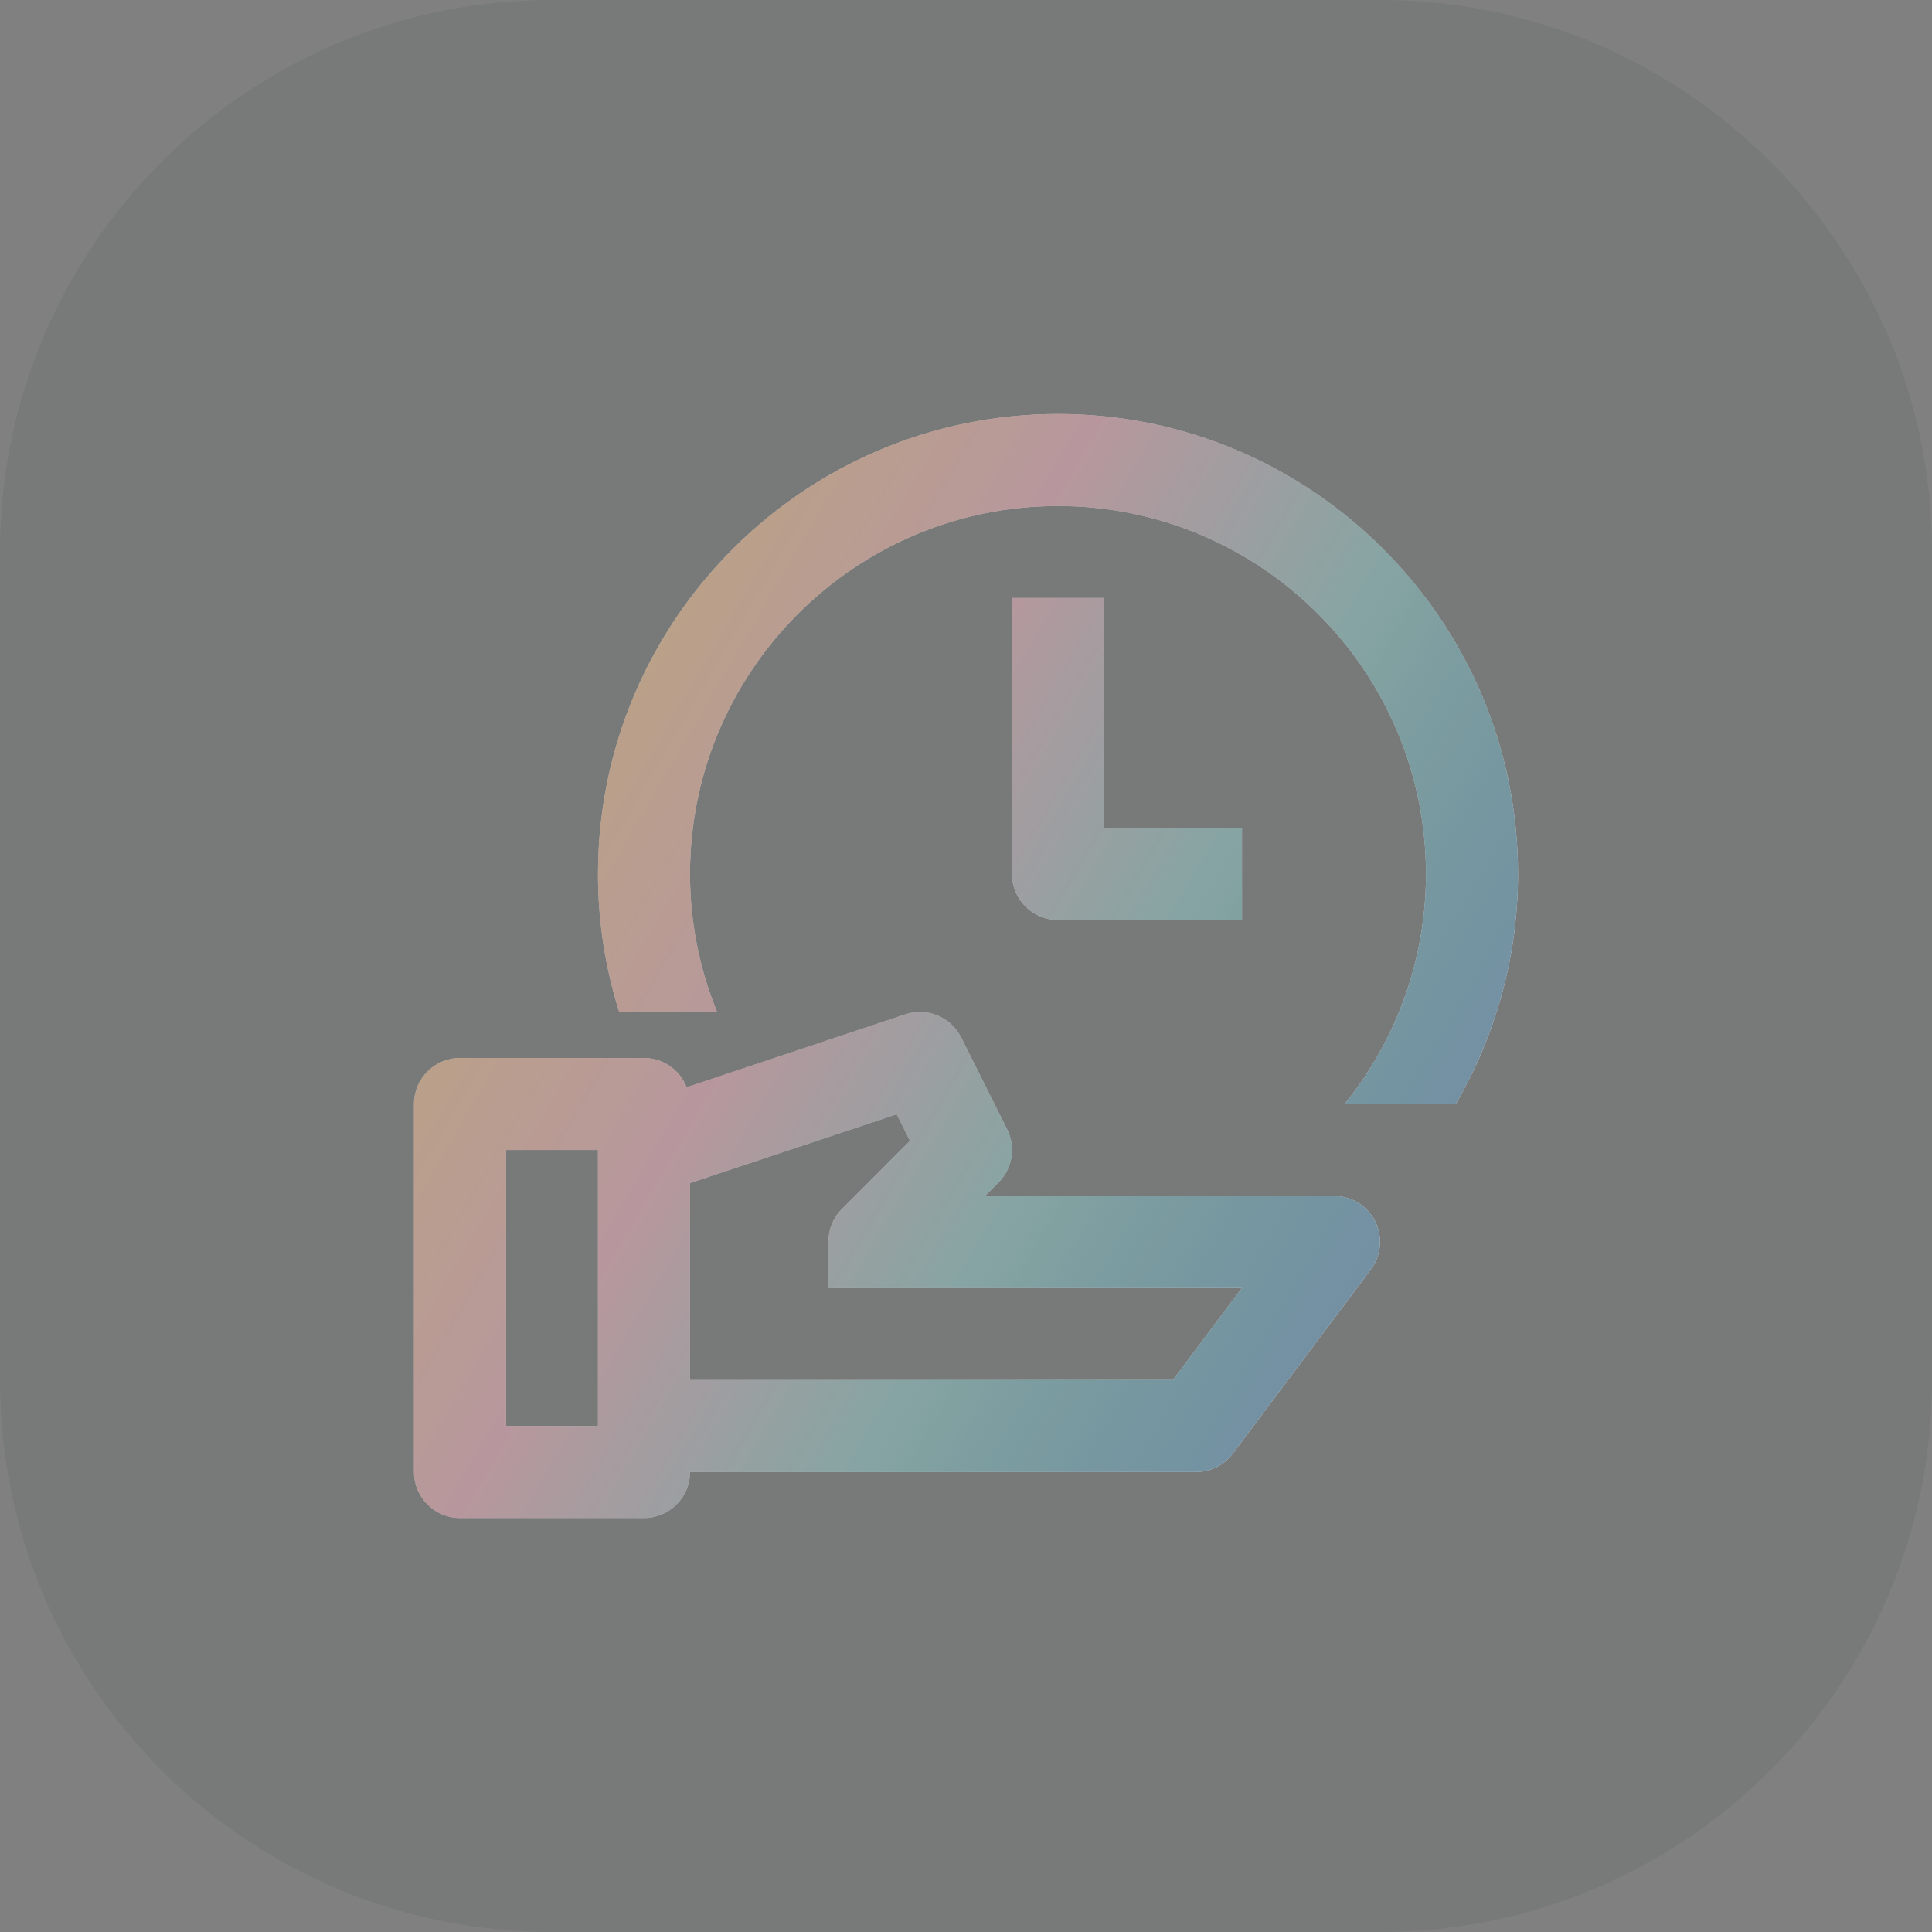
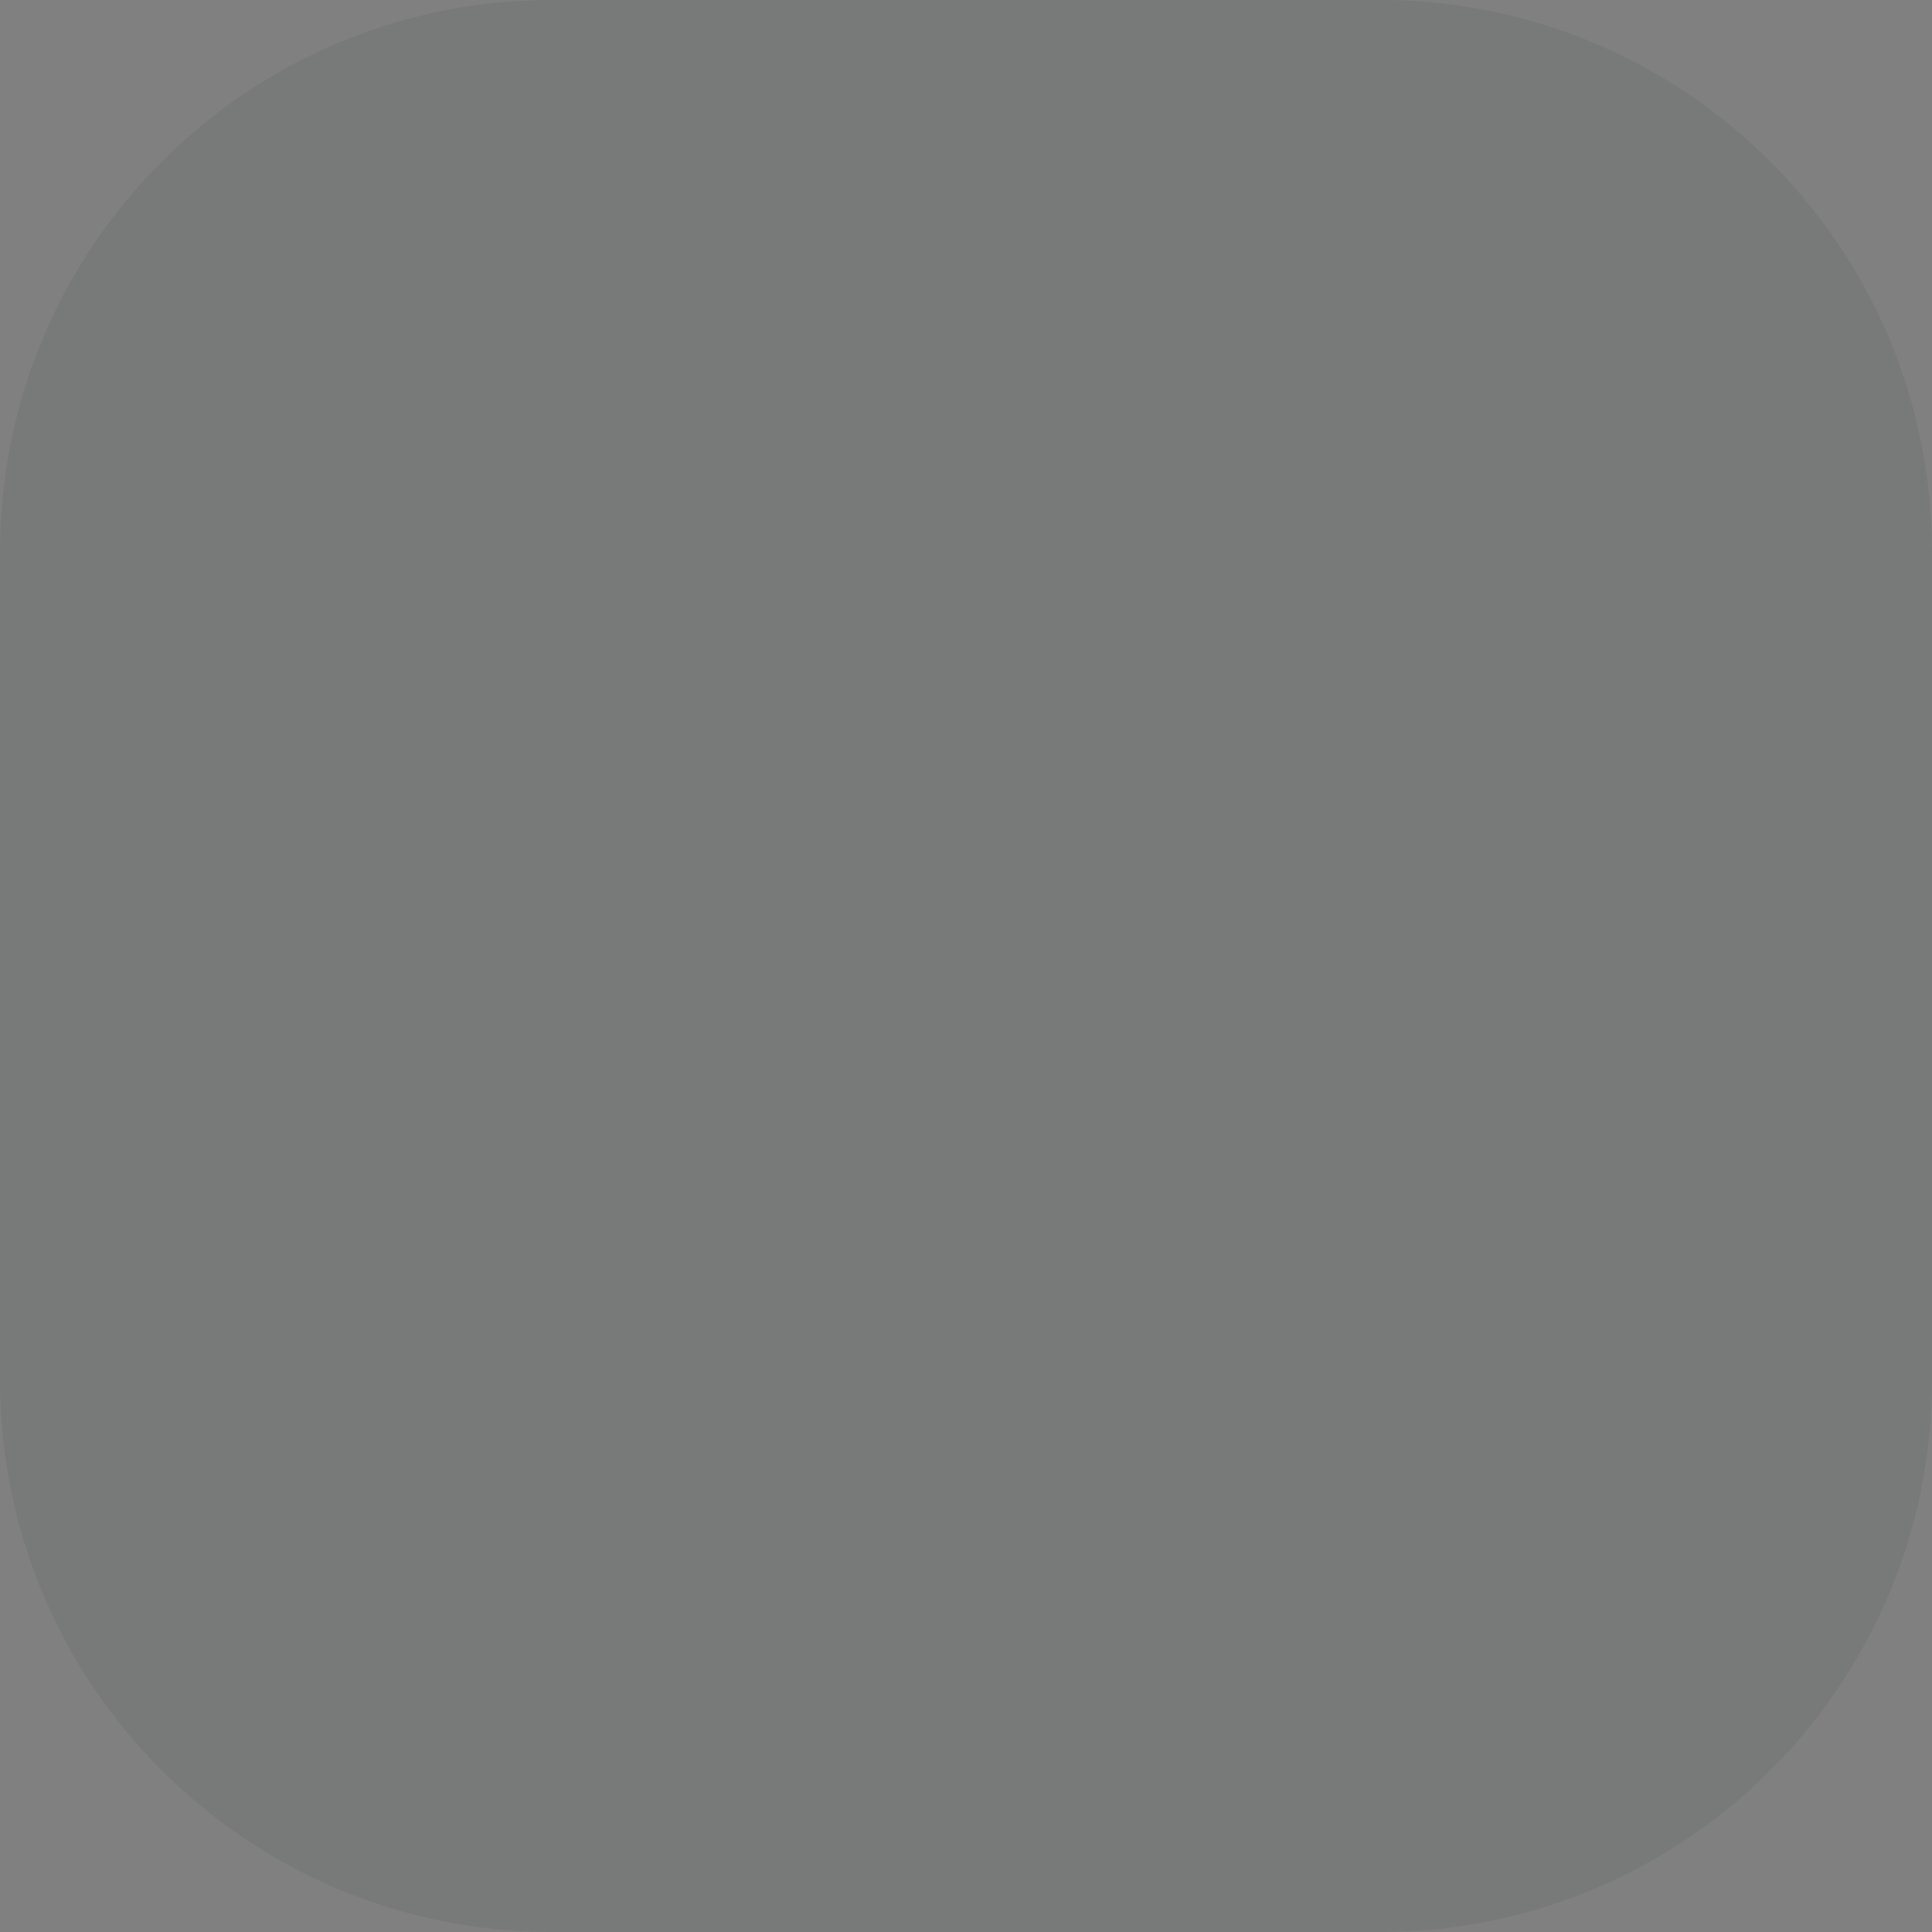
<svg xmlns="http://www.w3.org/2000/svg" width="56" height="56" viewBox="0 0 56 56" fill="none">
  <rect x="0" y="0" width="56" height="56" fill="#808080" stroke="none" />
  <path d="M0 16C0 7.163 7.163 0 16 0H40C48.837 0 56 7.163 56 16V40C56 48.837 48.837 56 40 56H16C7.163 56 0 48.837 0 40V16Z" fill="#20262F" fill-opacity="0.08" />
  <g clip-path="url(#clip0_538_9486)">
    <path d="M36 26.667H30.667C29.929 26.667 29.333 26.071 29.333 25.333V17.333H32V24H36V26.667Z" fill="white" />
    <path d="M36 26.667H30.667C29.929 26.667 29.333 26.071 29.333 25.333V17.333H32V24H36V26.667Z" fill="url(#paint0_linear_538_9486)" />
    <path d="M36 26.667H30.667C29.929 26.667 29.333 26.071 29.333 25.333V17.333H32V24H36V26.667Z" fill="black" fill-opacity="0.24" />
-     <path d="M20.785 29.333C20.283 28.096 20 26.748 20 25.333C20 19.452 24.785 14.667 30.667 14.667C36.548 14.667 41.333 19.452 41.333 25.333C41.333 27.856 40.449 30.172 38.979 32H42.195C43.336 30.036 44 27.763 44 25.333C44 17.981 38.019 12 30.667 12C23.315 12 17.333 17.981 17.333 25.333C17.333 26.727 17.549 28.071 17.948 29.333H20.785Z" fill="white" />
    <path d="M20.785 29.333C20.283 28.096 20 26.748 20 25.333C20 19.452 24.785 14.667 30.667 14.667C36.548 14.667 41.333 19.452 41.333 25.333C41.333 27.856 40.449 30.172 38.979 32H42.195C43.336 30.036 44 27.763 44 25.333C44 17.981 38.019 12 30.667 12C23.315 12 17.333 17.981 17.333 25.333C17.333 26.727 17.549 28.071 17.948 29.333H20.785Z" fill="url(#paint1_linear_538_9486)" />
-     <path d="M20.785 29.333C20.283 28.096 20 26.748 20 25.333C20 19.452 24.785 14.667 30.667 14.667C36.548 14.667 41.333 19.452 41.333 25.333C41.333 27.856 40.449 30.172 38.979 32H42.195C43.336 30.036 44 27.763 44 25.333C44 17.981 38.019 12 30.667 12C23.315 12 17.333 17.981 17.333 25.333C17.333 26.727 17.549 28.071 17.948 29.333H20.785Z" fill="black" fill-opacity="0.24" />
-     <path d="M39.86 35.403C39.633 34.951 39.172 34.667 38.667 34.667H28.552L28.943 34.276C29.349 33.869 29.449 33.249 29.193 32.737L27.86 30.071C27.563 29.479 26.876 29.192 26.245 29.401L19.903 31.516C19.708 31.02 19.232 30.667 18.667 30.667H13.333C12.596 30.667 12 31.264 12 32V42.667C12 43.404 12.596 44 13.333 44H18.667C19.404 44 20 43.404 20 42.667H34.667C35.085 42.667 35.481 42.469 35.733 42.133L39.733 36.8C40.036 36.395 40.085 35.855 39.86 35.403ZM14.667 41.333V33.333H17.333V41.333H14.667ZM34 40H20V34.293L25.992 32.297L26.377 33.069L24.391 35.057C24.136 35.312 24.013 35.653 24.013 36H24V37.333H36L34 40Z" fill="white" />
    <path d="M39.86 35.403C39.633 34.951 39.172 34.667 38.667 34.667H28.552L28.943 34.276C29.349 33.869 29.449 33.249 29.193 32.737L27.86 30.071C27.563 29.479 26.876 29.192 26.245 29.401L19.903 31.516C19.708 31.02 19.232 30.667 18.667 30.667H13.333C12.596 30.667 12 31.264 12 32V42.667C12 43.404 12.596 44 13.333 44H18.667C19.404 44 20 43.404 20 42.667H34.667C35.085 42.667 35.481 42.469 35.733 42.133L39.733 36.8C40.036 36.395 40.085 35.855 39.86 35.403ZM14.667 41.333V33.333H17.333V41.333H14.667ZM34 40H20V34.293L25.992 32.297L26.377 33.069L24.391 35.057C24.136 35.312 24.013 35.653 24.013 36H24V37.333H36L34 40Z" fill="url(#paint2_linear_538_9486)" />
    <path d="M39.86 35.403C39.633 34.951 39.172 34.667 38.667 34.667H28.552L28.943 34.276C29.349 33.869 29.449 33.249 29.193 32.737L27.86 30.071C27.563 29.479 26.876 29.192 26.245 29.401L19.903 31.516C19.708 31.02 19.232 30.667 18.667 30.667H13.333C12.596 30.667 12 31.264 12 32V42.667C12 43.404 12.596 44 13.333 44H18.667C19.404 44 20 43.404 20 42.667H34.667C35.085 42.667 35.481 42.469 35.733 42.133L39.733 36.8C40.036 36.395 40.085 35.855 39.86 35.403ZM14.667 41.333V33.333H17.333V41.333H14.667ZM34 40H20V34.293L25.992 32.297L26.377 33.069L24.391 35.057C24.136 35.312 24.013 35.653 24.013 36H24V37.333H36L34 40Z" fill="black" fill-opacity="0.24" />
  </g>
  <defs>
    <linearGradient id="paint0_linear_538_9486" x1="20.953" y1="12" x2="45.401" y2="26.311" gradientUnits="userSpaceOnUse">
      <stop stop-color="#E69732" stop-opacity="0.4" />
      <stop offset="0.33" stop-color="#DD7385" stop-opacity="0.4" />
      <stop offset="0.659" stop-color="#3D9E9A" stop-opacity="0.4" />
      <stop offset="1" stop-color="#7FAFCD" stop-opacity="0.8" />
    </linearGradient>
    <linearGradient id="paint1_linear_538_9486" x1="20.953" y1="12" x2="45.401" y2="26.311" gradientUnits="userSpaceOnUse">
      <stop stop-color="#E69732" stop-opacity="0.4" />
      <stop offset="0.33" stop-color="#DD7385" stop-opacity="0.4" />
      <stop offset="0.659" stop-color="#3D9E9A" stop-opacity="0.4" />
      <stop offset="1" stop-color="#7FAFCD" stop-opacity="0.8" />
    </linearGradient>
    <linearGradient id="paint2_linear_538_9486" x1="20.953" y1="12" x2="45.401" y2="26.311" gradientUnits="userSpaceOnUse">
      <stop stop-color="#E69732" stop-opacity="0.4" />
      <stop offset="0.33" stop-color="#DD7385" stop-opacity="0.4" />
      <stop offset="0.659" stop-color="#3D9E9A" stop-opacity="0.4" />
      <stop offset="1" stop-color="#7FAFCD" stop-opacity="0.8" />
    </linearGradient>
    <clipPath id="clip0_538_9486">
-       <rect width="32" height="32" fill="white" transform="translate(12 12)" />
-     </clipPath>
+       </clipPath>
  </defs>
</svg>